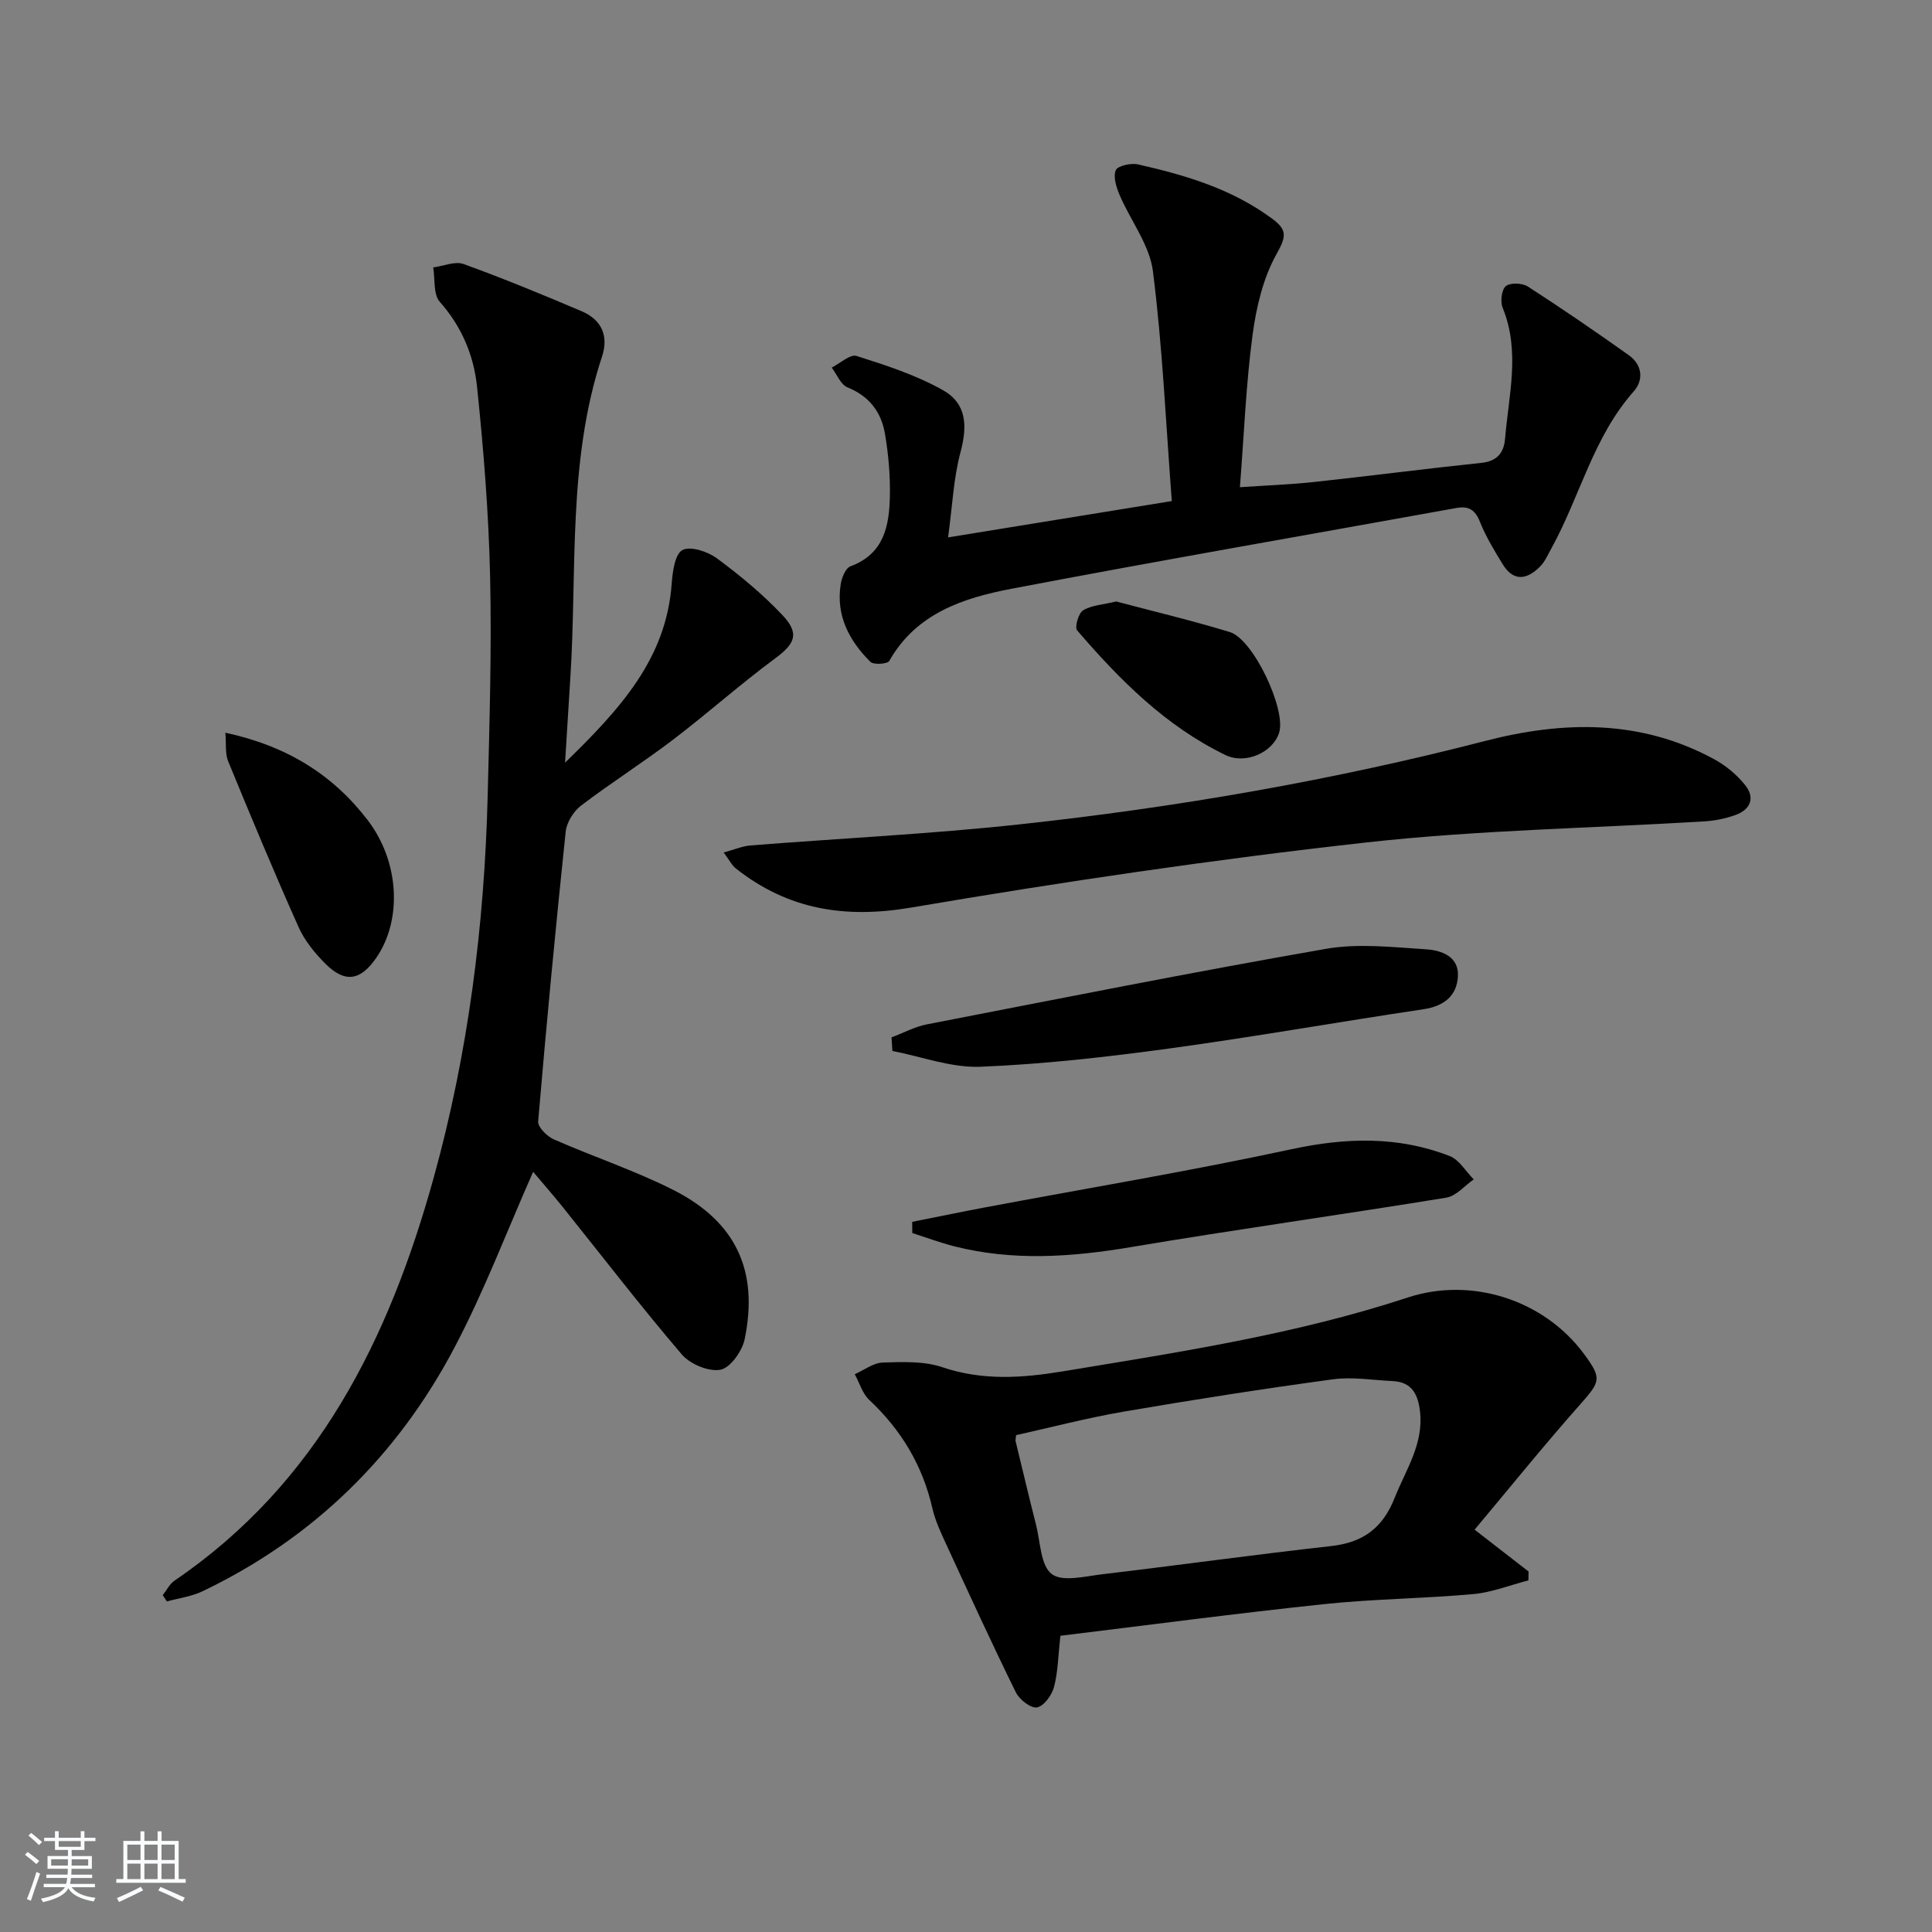
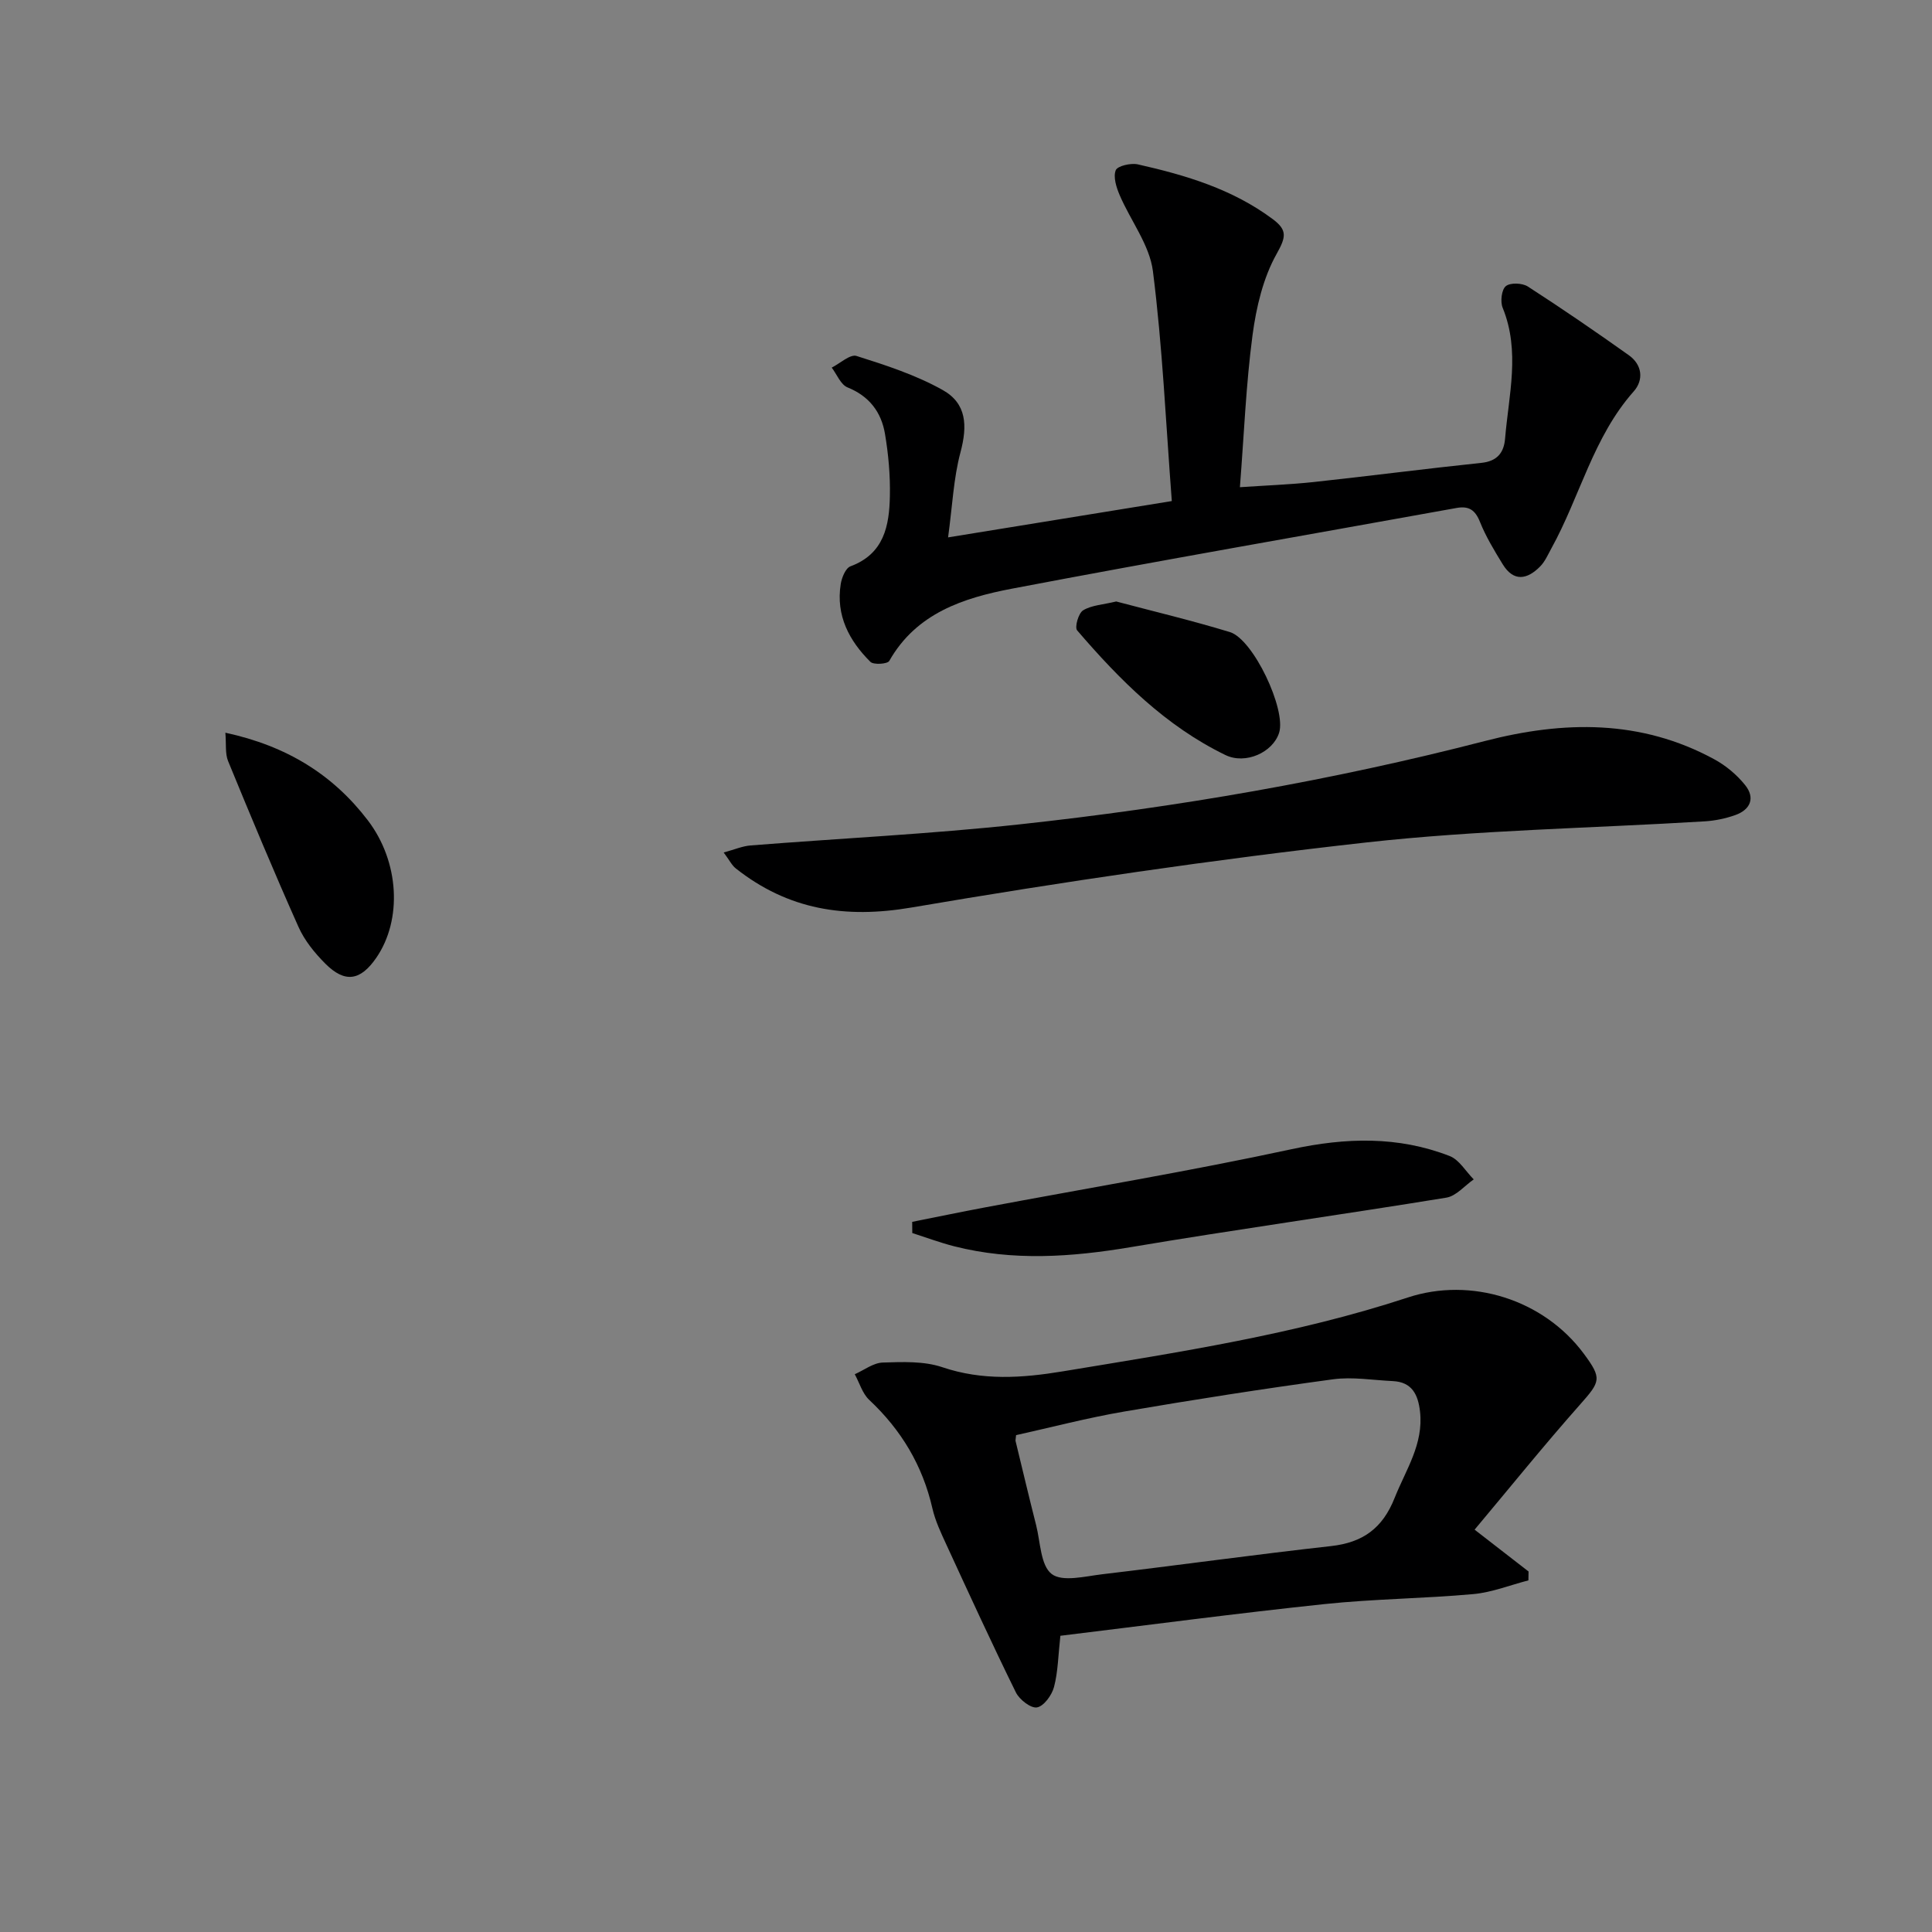
<svg xmlns="http://www.w3.org/2000/svg" enable-background="new 0 0 400 400" viewBox="0 0 400 400">
  <rect x="0" y="0" width="400" height="400" fill="#808080" stroke="none" />
-   <path d="m5.17 384 .55-.58c.85.61 1.65 1.24 2.4 1.87l-.59.64c-.83-.73-1.62-1.38-2.36-1.93m1.22 9.53-.82-.34c.71-1.76 1.37-3.64 1.98-5.63.24.13.5.25.76.36-.6 1.67-1.24 3.54-1.92 5.61m-.5-13.5.57-.54c.56.44 1.31 1.06 2.26 1.87l-.65.64c-.67-.66-1.4-1.32-2.18-1.97m3.25.46h2.24v-1.36h.77v1.36h4.57v-1.36h.76v1.36h2.28v.69h-2.28v1.84h-2.64v1.26h4.18v2.64h-4.21c0 .45-.02.86-.05 1.21h4.32v.69h-4.38c-.04.34-.1.75-.19 1.22h5.15v.69h-4.82c.87 1.19 2.51 1.92 4.93 2.19-.17.31-.3.57-.37.76-2.77-.49-4.52-1.41-5.26-2.76-.56 1.26-2.3 2.23-5.24 2.9-.12-.24-.26-.48-.43-.72 2.73-.55 4.38-1.34 4.96-2.38h-4.38v-.69h4.65c.1-.38.17-.79.21-1.22h-4.32v-.69h4.4c.03-.34.05-.75.05-1.21h-4.2v-2.64h4.23v-1.26h-2.69v-1.84h-2.24zm1.46 4.46v1.29h3.45c.01-.4.02-.57.01-.53v-.32-.45h-3.46zm1.55-2.59h4.57v-1.19h-4.57zm6.11 2.59h-3.42v.77c-.01.19-.01.37-.02.53h3.44z" fill="#fafbfc" />
-   <path d="m32.63 379.16h.82v1.98h3.54v7.89h1.46v.78h-14.37v-.78h1.46v-7.89h3.54v-1.98h.82v1.98h2.73zm-3.49 11.48.5.73c-1.61.82-3.28 1.63-5 2.42-.13-.27-.28-.55-.44-.82 1.75-.73 3.4-1.5 4.94-2.33m-2.78-5.55h2.73v-3.18h-2.73zm0 3.95h2.73v-3.2h-2.73zm3.54-3.95h2.73v-3.18h-2.73zm0 3.95h2.73v-3.2h-2.73zm7.89 4.68c-1.84-.92-3.51-1.7-5.02-2.32l.45-.73c1.89.8 3.57 1.55 5.04 2.23zm-1.62-11.81h-2.73v3.18h2.73zm-2.73 7.13h2.73v-3.2h-2.73z" fill="#fafbfc" />
  <g fill="#000001">
-     <path d="m110.38 242.61c-5.43 12.27-10.12 24.7-16.27 36.36-11.81 22.41-29.19 39.48-52.19 50.49-2.27 1.09-4.9 1.42-7.37 2.1-.29-.43-.57-.86-.86-1.3.81-1.02 1.43-2.32 2.46-3.02 29.67-20.2 44.39-50.07 53.62-83.33 7.18-25.88 10.53-52.39 11.2-79.22.38-15.14.84-30.29.5-45.42-.3-13.1-1.35-26.21-2.71-39.25-.67-6.43-3.17-12.42-7.7-17.52-1.38-1.56-.96-4.71-1.37-7.13 2.12-.28 4.52-1.35 6.3-.7 8.24 2.98 16.35 6.33 24.42 9.76 4.11 1.75 5.66 5.06 4.23 9.4-7.19 21.75-5.12 44.4-6.57 66.7-.34 5.27-.65 10.54-1.08 17.37 11.38-11.09 20.96-21.46 22.08-37.1.18-2.46.68-6.11 2.23-6.92 1.67-.87 5.22.31 7.12 1.71 4.78 3.53 9.42 7.38 13.51 11.69 3.71 3.91 2.69 5.99-1.53 9.1-7.21 5.33-13.92 11.34-21.06 16.77-6.22 4.73-12.84 8.92-19.05 13.65-1.56 1.19-2.97 3.48-3.17 5.39-2.1 19.97-4 39.97-5.7 59.98-.1 1.17 1.81 3.09 3.21 3.71 8.2 3.61 16.78 6.45 24.76 10.48 12.99 6.57 17.72 16.75 14.78 30.93-.51 2.46-2.98 5.92-5.02 6.3-2.45.45-6.29-1.17-8.01-3.19-8.53-9.99-16.54-20.41-24.76-30.66-2.07-2.55-4.23-5.03-6-7.13z" />
    <path d="m305.3 316.7c4.46 3.46 7.81 6.06 11.17 8.66-.01.61-.02 1.23-.03 1.84-3.8.98-7.55 2.49-11.4 2.84-10.25.93-20.59.99-30.83 2.07-18.29 1.93-36.52 4.35-54.67 6.56-.46 4.13-.49 7.48-1.32 10.61-.45 1.69-2.1 3.97-3.52 4.22-1.27.23-3.65-1.62-4.38-3.12-4.98-10.13-9.69-20.39-14.41-30.64-1.11-2.41-2.27-4.86-2.86-7.42-2.03-8.9-6.45-16.27-13.09-22.49-1.41-1.32-2.01-3.52-2.99-5.31 1.93-.85 3.84-2.36 5.8-2.42 4.11-.13 8.51-.32 12.31.96 8.35 2.82 16.49 2.26 24.92.87 24.07-3.98 48.2-7.64 71.48-15.3 13.08-4.3 28.09.4 36.43 11.64 3.81 5.14 3.45 5.75-.77 10.52-7.46 8.42-14.52 17.18-21.84 25.91zm-94.93-19.57c-.08.88-.15 1.05-.11 1.21 1.41 5.8 2.78 11.61 4.25 17.39.9 3.53.92 8.38 3.23 10.15 2.22 1.7 6.93.47 10.49.05 15.79-1.87 31.55-4.07 47.35-5.83 6.61-.74 10.68-3.7 13.17-9.99 2.32-5.83 6.01-11.13 5.25-17.86-.4-3.51-1.65-6.12-5.64-6.31-4.13-.19-8.34-.92-12.38-.37-14.44 1.96-28.84 4.21-43.2 6.67-7.61 1.3-15.1 3.27-22.41 4.89z" />
    <path d="m196.29 111.26c16.26-2.64 31.09-5.05 46.32-7.52-1.24-16.25-1.93-32-3.91-47.59-.69-5.45-4.62-10.45-6.88-15.74-.69-1.61-1.37-3.75-.82-5.16.35-.9 3.12-1.54 4.57-1.22 9.92 2.23 19.6 5.12 27.94 11.34 3.03 2.26 2.77 3.69.81 7.18-2.81 5-4.23 11.08-5 16.86-1.35 10.17-1.75 20.46-2.61 31.46 5.26-.36 10.33-.54 15.37-1.08 11.55-1.25 23.08-2.75 34.63-3.96 3.29-.34 4.66-2.13 4.9-5.02.75-9.03 3.18-18.08-.5-27.09-.52-1.27-.23-3.76.66-4.48.93-.76 3.42-.66 4.57.09 7.08 4.57 14.04 9.34 20.9 14.22 2.77 1.97 3.11 5.11 1 7.49-8.39 9.45-11.13 21.79-17.04 32.49-.71 1.29-1.32 2.73-2.33 3.75-2.66 2.7-5.48 3.26-7.76-.47-1.73-2.83-3.48-5.7-4.7-8.76-.99-2.48-2.31-3.34-4.85-2.88-30.69 5.55-61.43 10.87-92.06 16.71-10.01 1.91-19.77 5.05-25.39 14.96-.37.65-3.24.84-3.9.19-4.41-4.38-7.17-9.61-6.15-16.08.21-1.35 1.01-3.33 2.02-3.7 6.97-2.58 8.04-8.41 8.16-14.56.09-4.28-.3-8.62-1.01-12.84-.75-4.49-3.23-7.82-7.75-9.64-1.42-.57-2.21-2.69-3.28-4.1 1.73-.87 3.81-2.83 5.14-2.41 6.09 1.92 12.28 3.94 17.82 7.04 4.97 2.78 5.18 7.35 3.69 12.93-1.43 5.34-1.66 11.02-2.56 17.59z" />
    <path d="m149.83 176.5c2.28-.62 3.9-1.33 5.57-1.46 18.55-1.47 37.16-2.36 55.65-4.36 32.52-3.52 64.72-9.08 96.42-17.27 16.27-4.2 32.23-4.49 47.45 3.79 2.4 1.3 4.67 3.2 6.38 5.33 2.14 2.65 1.13 5.11-2.05 6.23-2.01.71-4.18 1.16-6.3 1.29-23.39 1.43-46.89 1.79-70.15 4.38-31.48 3.51-62.86 8.14-94.08 13.46-13.79 2.35-25.56.45-36.38-8.09-.83-.65-1.32-1.72-2.51-3.3z" />
-     <path d="m184.58 214.78c2.44-.92 4.82-2.21 7.34-2.7 27.5-5.34 54.99-10.82 82.59-15.63 6.74-1.18 13.89-.34 20.81.1 3.09.2 6.73 1.47 6.53 5.53-.2 4.09-2.88 6.24-7.13 6.87-17.56 2.62-35.06 5.73-52.65 8.13-12.97 1.77-26.02 3.25-39.09 3.78-6.02.24-12.14-2.1-18.22-3.27-.06-.94-.12-1.87-.18-2.81z" />
    <path d="m188.86 252.97c5.03-1 10.04-2.04 15.08-2.99 21.16-3.98 42.42-7.51 63.46-12.05 11.24-2.42 22.04-2.74 32.73 1.41 1.99.77 3.34 3.19 4.99 4.84-1.88 1.3-3.63 3.45-5.67 3.78-21.76 3.55-43.61 6.59-65.36 10.25-12.26 2.06-24.38 2.91-36.54-.18-2.93-.75-5.78-1.82-8.67-2.74-.01-.77-.02-1.54-.02-2.32z" />
    <path d="m46.66 151.7c12.72 2.74 22.26 8.68 29.47 18.11 6.6 8.63 7.16 20.65 1.79 28.47-3.29 4.79-6.5 5.31-10.58 1.22-2.19-2.2-4.29-4.78-5.54-7.59-5.07-11.35-9.85-22.83-14.57-34.32-.64-1.55-.37-3.47-.57-5.89z" />
    <path d="m231.1 124.53c7.54 2 15.61 3.92 23.52 6.33 4.88 1.48 11.71 16.06 10.21 20.84-1.29 4.09-6.96 6.63-11.1 4.63-12.39-6-21.9-15.55-30.72-25.82-.55-.64.27-3.57 1.24-4.15 1.74-1.06 4.07-1.16 6.85-1.83z" />
  </g>
</svg>